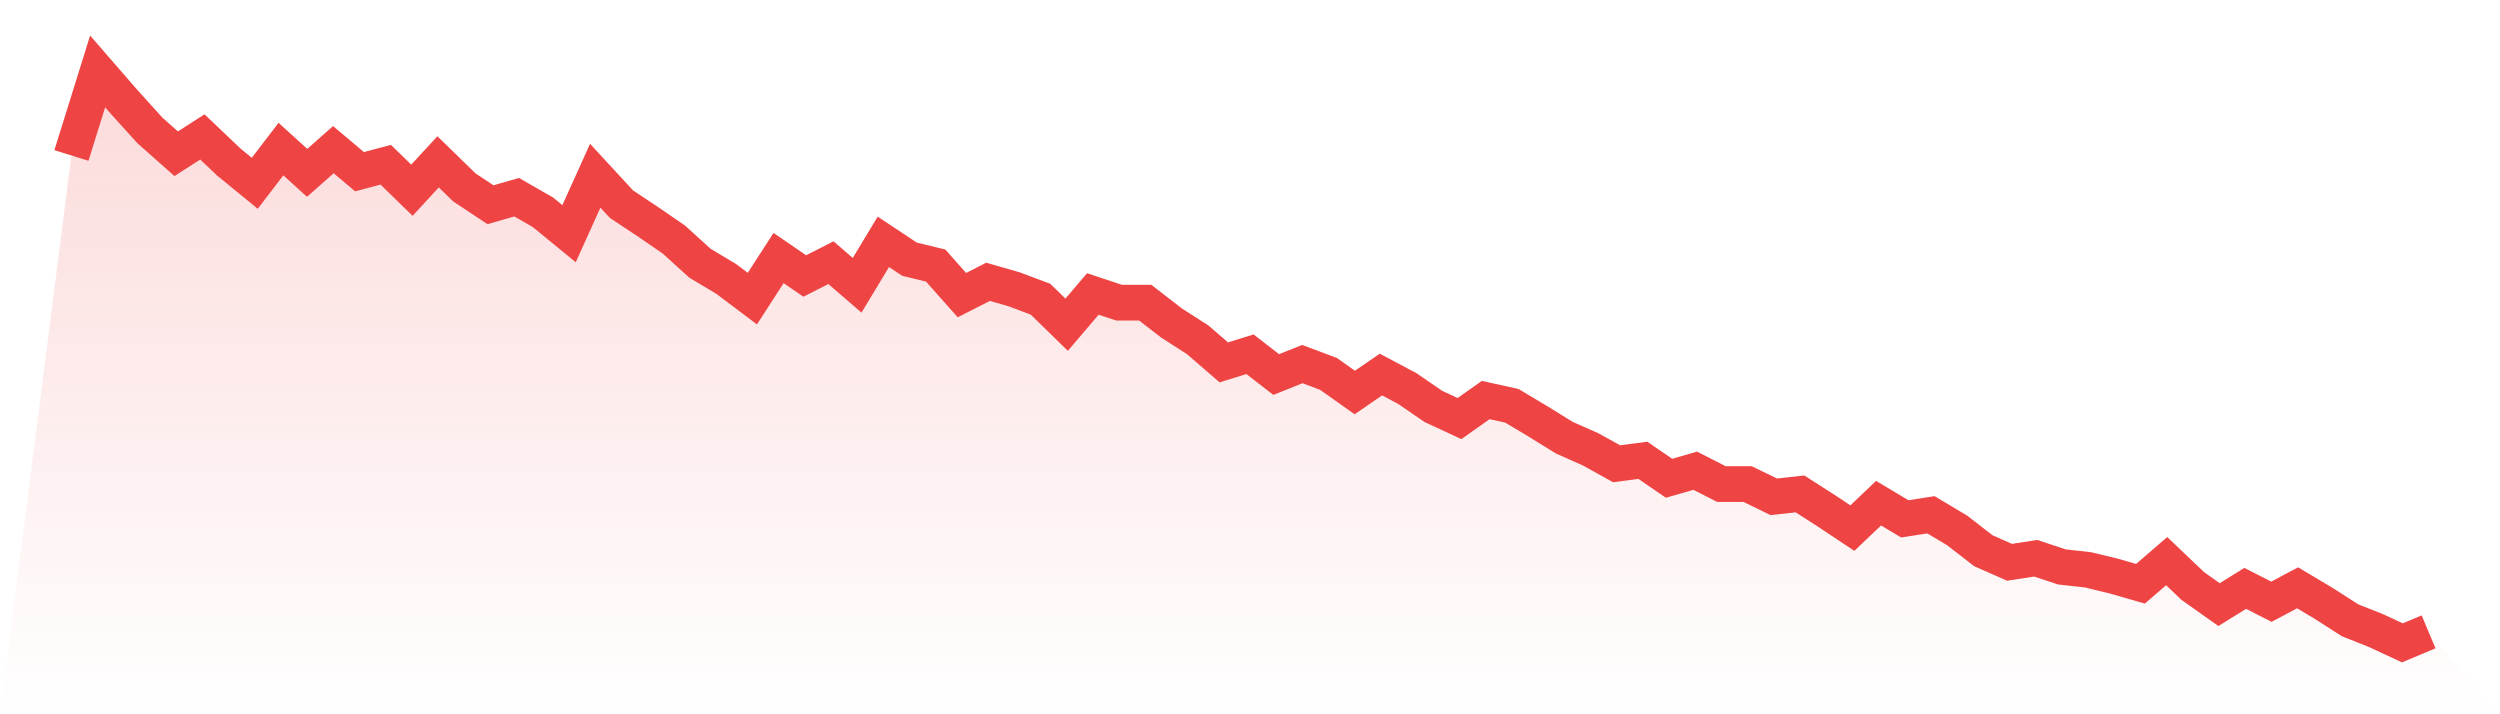
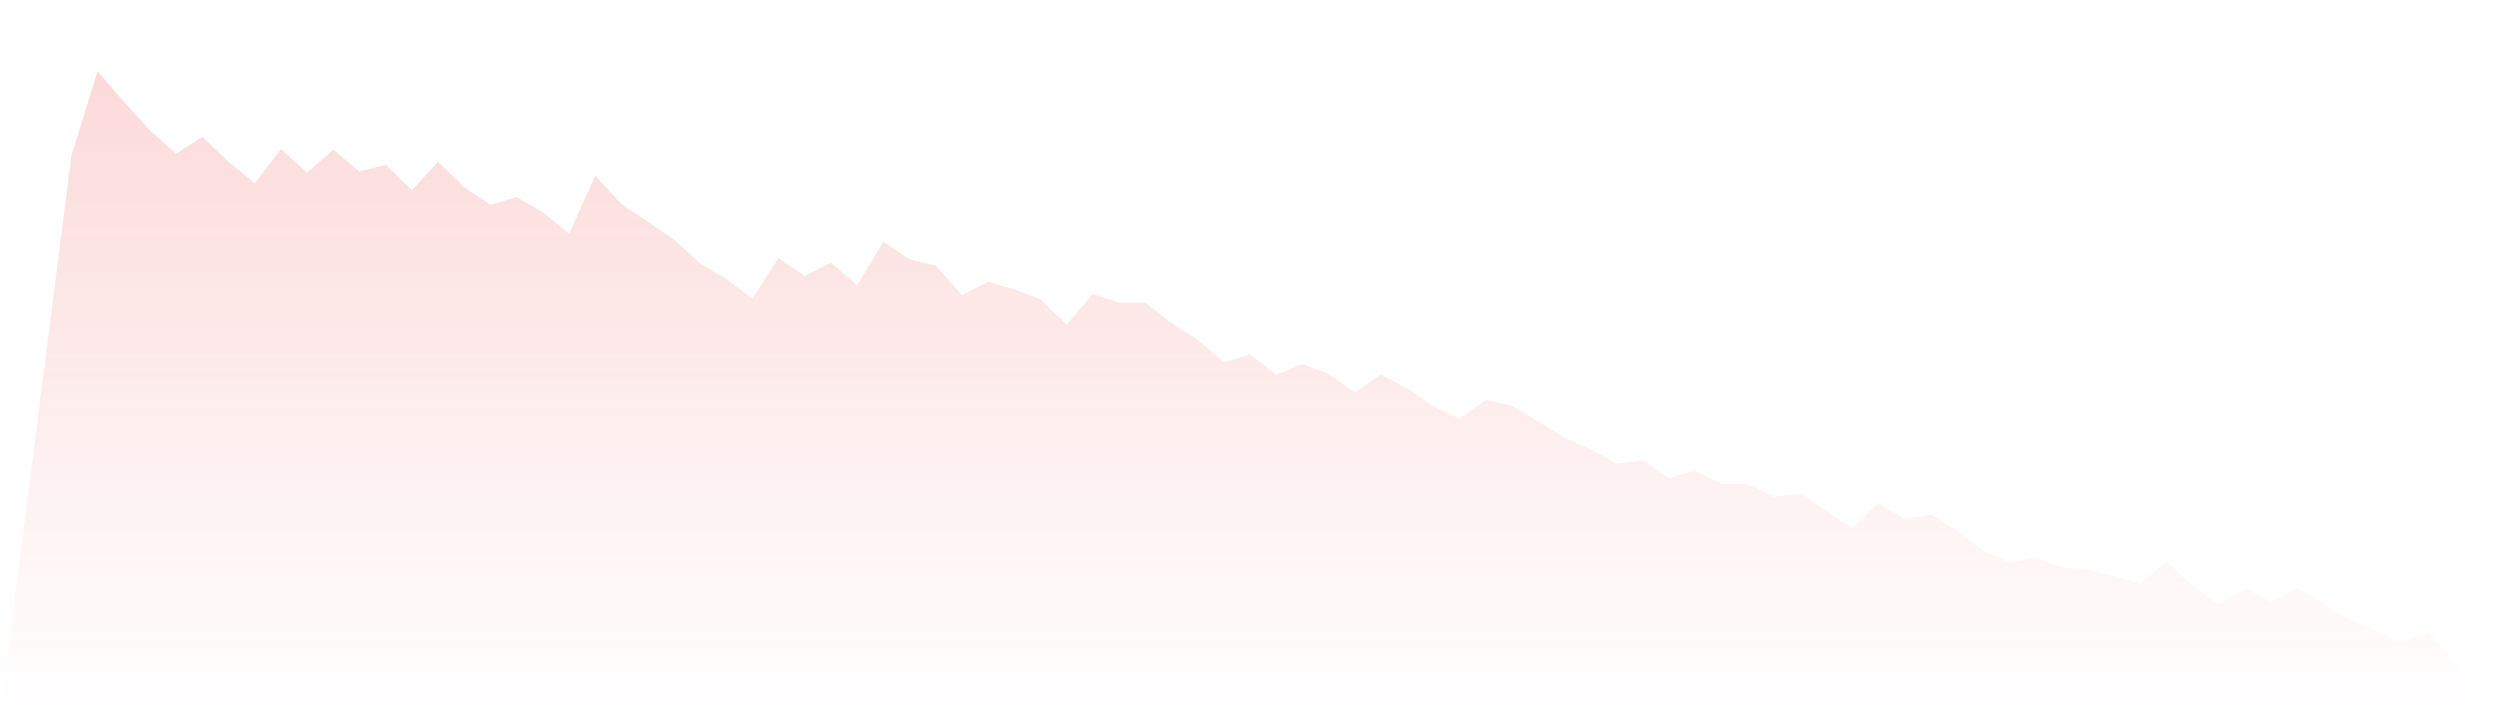
<svg xmlns="http://www.w3.org/2000/svg" viewBox="0 0 140 40">
  <defs>
    <linearGradient id="gradient" x1="0" x2="0" y1="0" y2="1">
      <stop offset="0%" stop-color="#ef4444" stop-opacity="0.2" />
      <stop offset="100%" stop-color="#ef4444" stop-opacity="0" />
    </linearGradient>
  </defs>
  <path d="M4,8.706 L4,8.706 L5.467,4 L6.933,5.688 L8.4,7.31 L9.867,8.609 L11.333,7.667 L12.8,9.063 L14.267,10.264 L15.733,8.349 L17.2,9.68 L18.667,8.381 L20.133,9.615 L21.6,9.225 L23.067,10.653 L24.533,9.063 L26,10.491 L27.467,11.465 L28.933,11.043 L30.4,11.886 L31.867,13.087 L33.333,9.842 L34.8,11.432 L36.267,12.406 L37.733,13.412 L39.2,14.742 L40.667,15.619 L42.133,16.722 L43.6,14.45 L45.067,15.456 L46.533,14.71 L48,15.976 L49.467,13.542 L50.933,14.515 L52.4,14.872 L53.867,16.527 L55.333,15.781 L56.8,16.203 L58.267,16.755 L59.733,18.183 L61.2,16.462 L62.667,16.949 L64.133,16.949 L65.6,18.085 L67.067,19.026 L68.533,20.292 L70,19.838 L71.467,20.974 L72.933,20.389 L74.4,20.941 L75.867,21.98 L77.333,20.974 L78.8,21.753 L80.267,22.759 L81.733,23.44 L83.2,22.402 L84.667,22.726 L86.133,23.602 L87.6,24.511 L89.067,25.16 L90.533,25.972 L92,25.777 L93.467,26.783 L94.933,26.361 L96.4,27.108 L97.867,27.108 L99.333,27.822 L100.8,27.659 L102.267,28.6 L103.733,29.574 L105.2,28.178 L106.667,29.055 L108.133,28.828 L109.6,29.704 L111.067,30.84 L112.533,31.489 L114,31.262 L115.467,31.748 L116.933,31.911 L118.4,32.268 L119.867,32.69 L121.333,31.424 L122.8,32.819 L124.267,33.858 L125.733,32.949 L127.2,33.696 L128.667,32.917 L130.133,33.793 L131.6,34.734 L133.067,35.318 L134.533,36 L136,35.383 L140,40 L0,40 z" fill="url(#gradient)" />
-   <path d="M4,8.706 L4,8.706 L5.467,4 L6.933,5.688 L8.4,7.31 L9.867,8.609 L11.333,7.667 L12.8,9.063 L14.267,10.264 L15.733,8.349 L17.2,9.68 L18.667,8.381 L20.133,9.615 L21.6,9.225 L23.067,10.653 L24.533,9.063 L26,10.491 L27.467,11.465 L28.933,11.043 L30.4,11.886 L31.867,13.087 L33.333,9.842 L34.8,11.432 L36.267,12.406 L37.733,13.412 L39.2,14.742 L40.667,15.619 L42.133,16.722 L43.6,14.45 L45.067,15.456 L46.533,14.71 L48,15.976 L49.467,13.542 L50.933,14.515 L52.4,14.872 L53.867,16.527 L55.333,15.781 L56.8,16.203 L58.267,16.755 L59.733,18.183 L61.2,16.462 L62.667,16.949 L64.133,16.949 L65.6,18.085 L67.067,19.026 L68.533,20.292 L70,19.838 L71.467,20.974 L72.933,20.389 L74.4,20.941 L75.867,21.98 L77.333,20.974 L78.8,21.753 L80.267,22.759 L81.733,23.44 L83.2,22.402 L84.667,22.726 L86.133,23.602 L87.6,24.511 L89.067,25.16 L90.533,25.972 L92,25.777 L93.467,26.783 L94.933,26.361 L96.4,27.108 L97.867,27.108 L99.333,27.822 L100.8,27.659 L102.267,28.6 L103.733,29.574 L105.2,28.178 L106.667,29.055 L108.133,28.828 L109.6,29.704 L111.067,30.84 L112.533,31.489 L114,31.262 L115.467,31.748 L116.933,31.911 L118.4,32.268 L119.867,32.69 L121.333,31.424 L122.8,32.819 L124.267,33.858 L125.733,32.949 L127.2,33.696 L128.667,32.917 L130.133,33.793 L131.6,34.734 L133.067,35.318 L134.533,36 L136,35.383" fill="none" stroke="#ef4444" stroke-width="2" />
</svg>